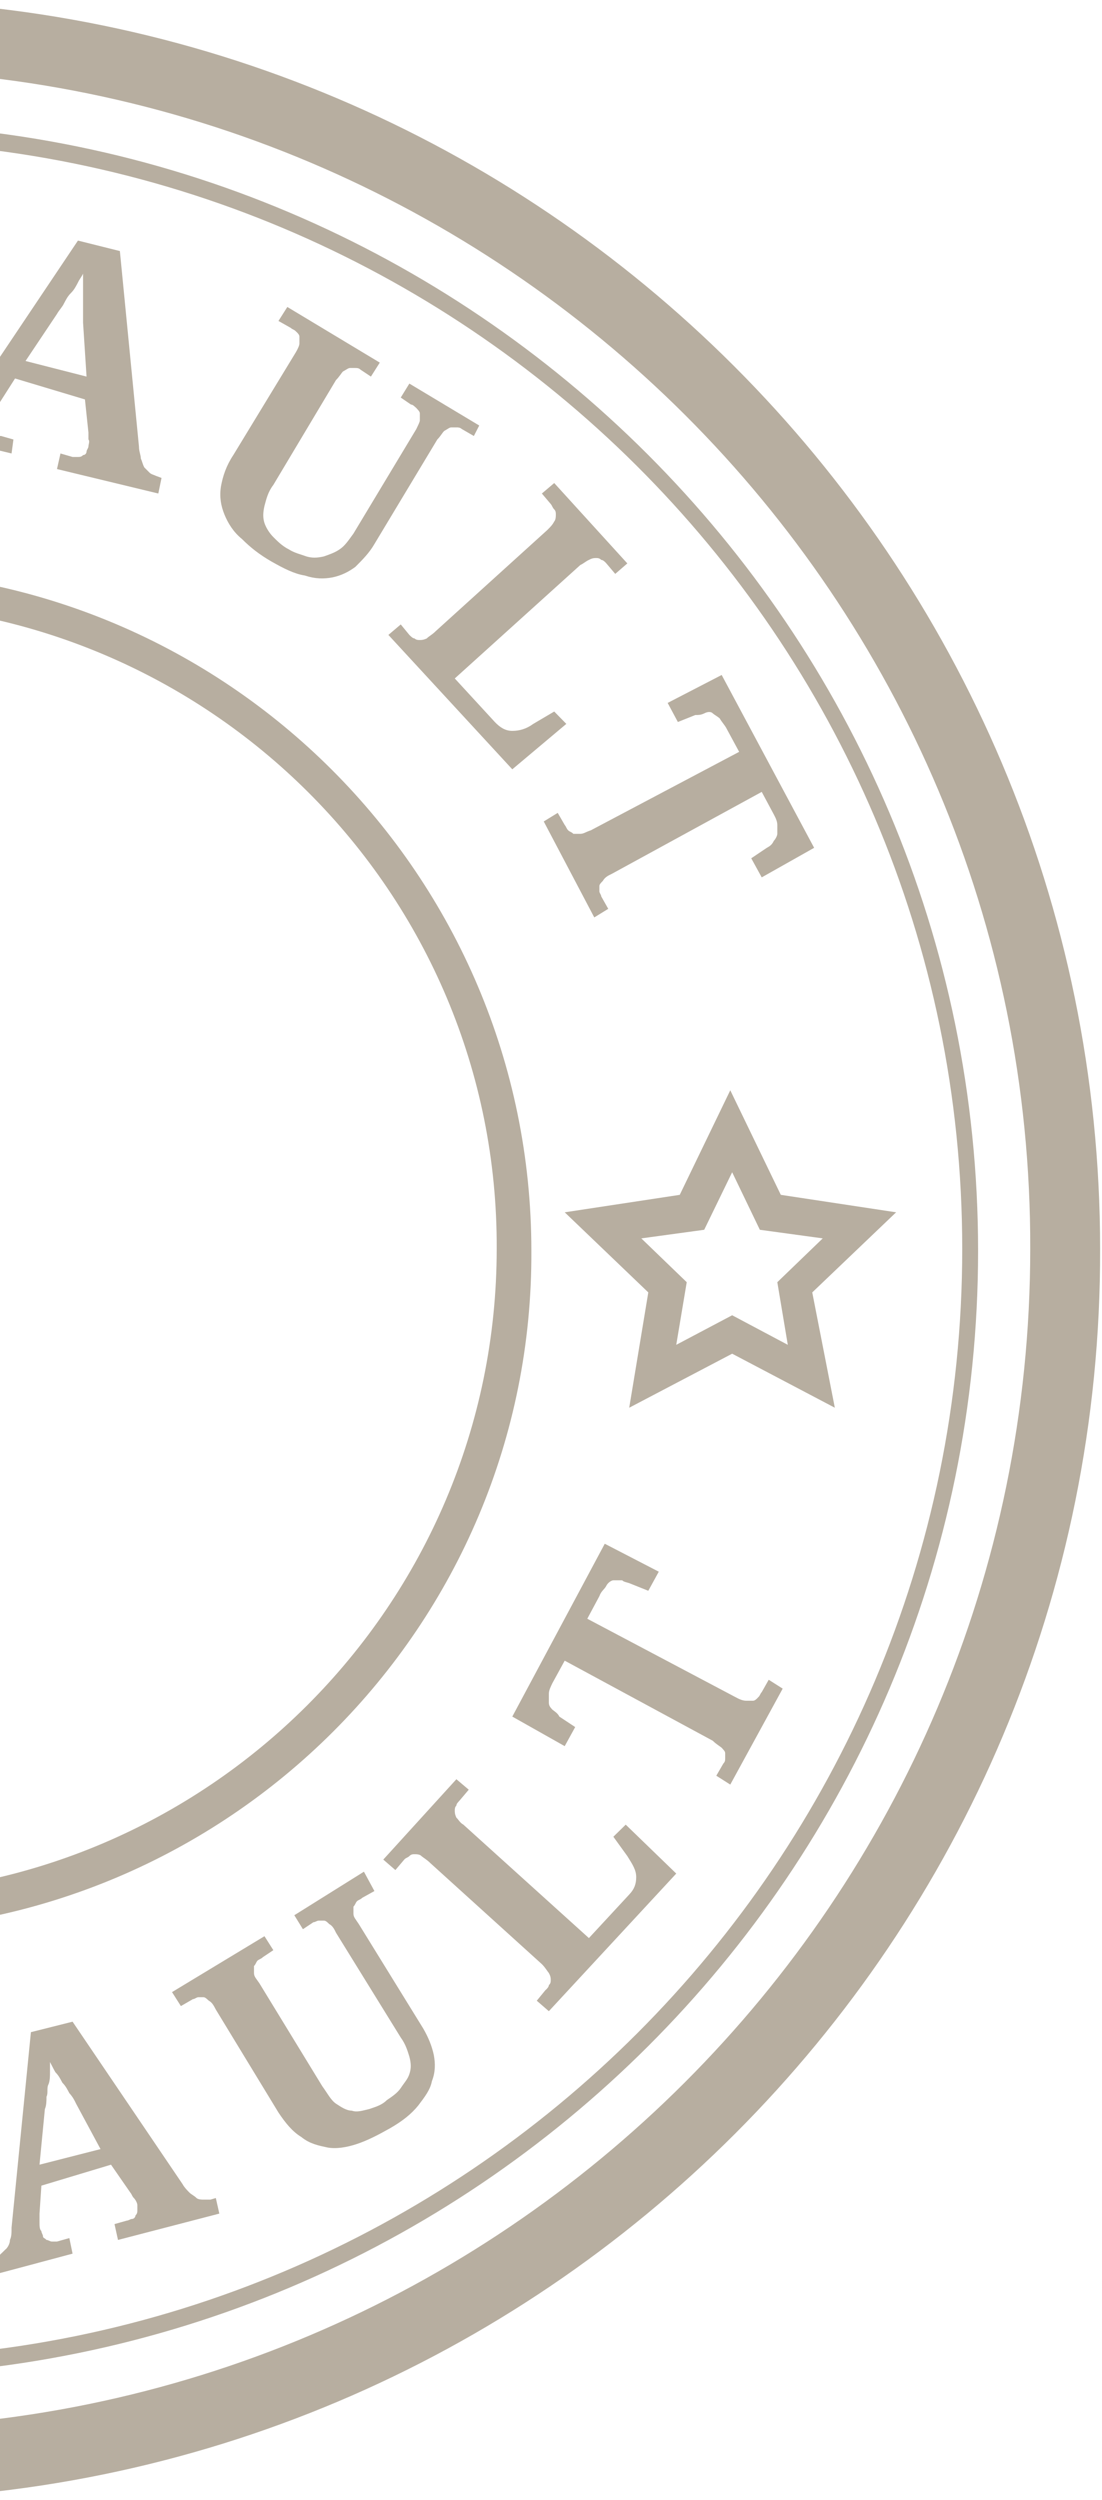
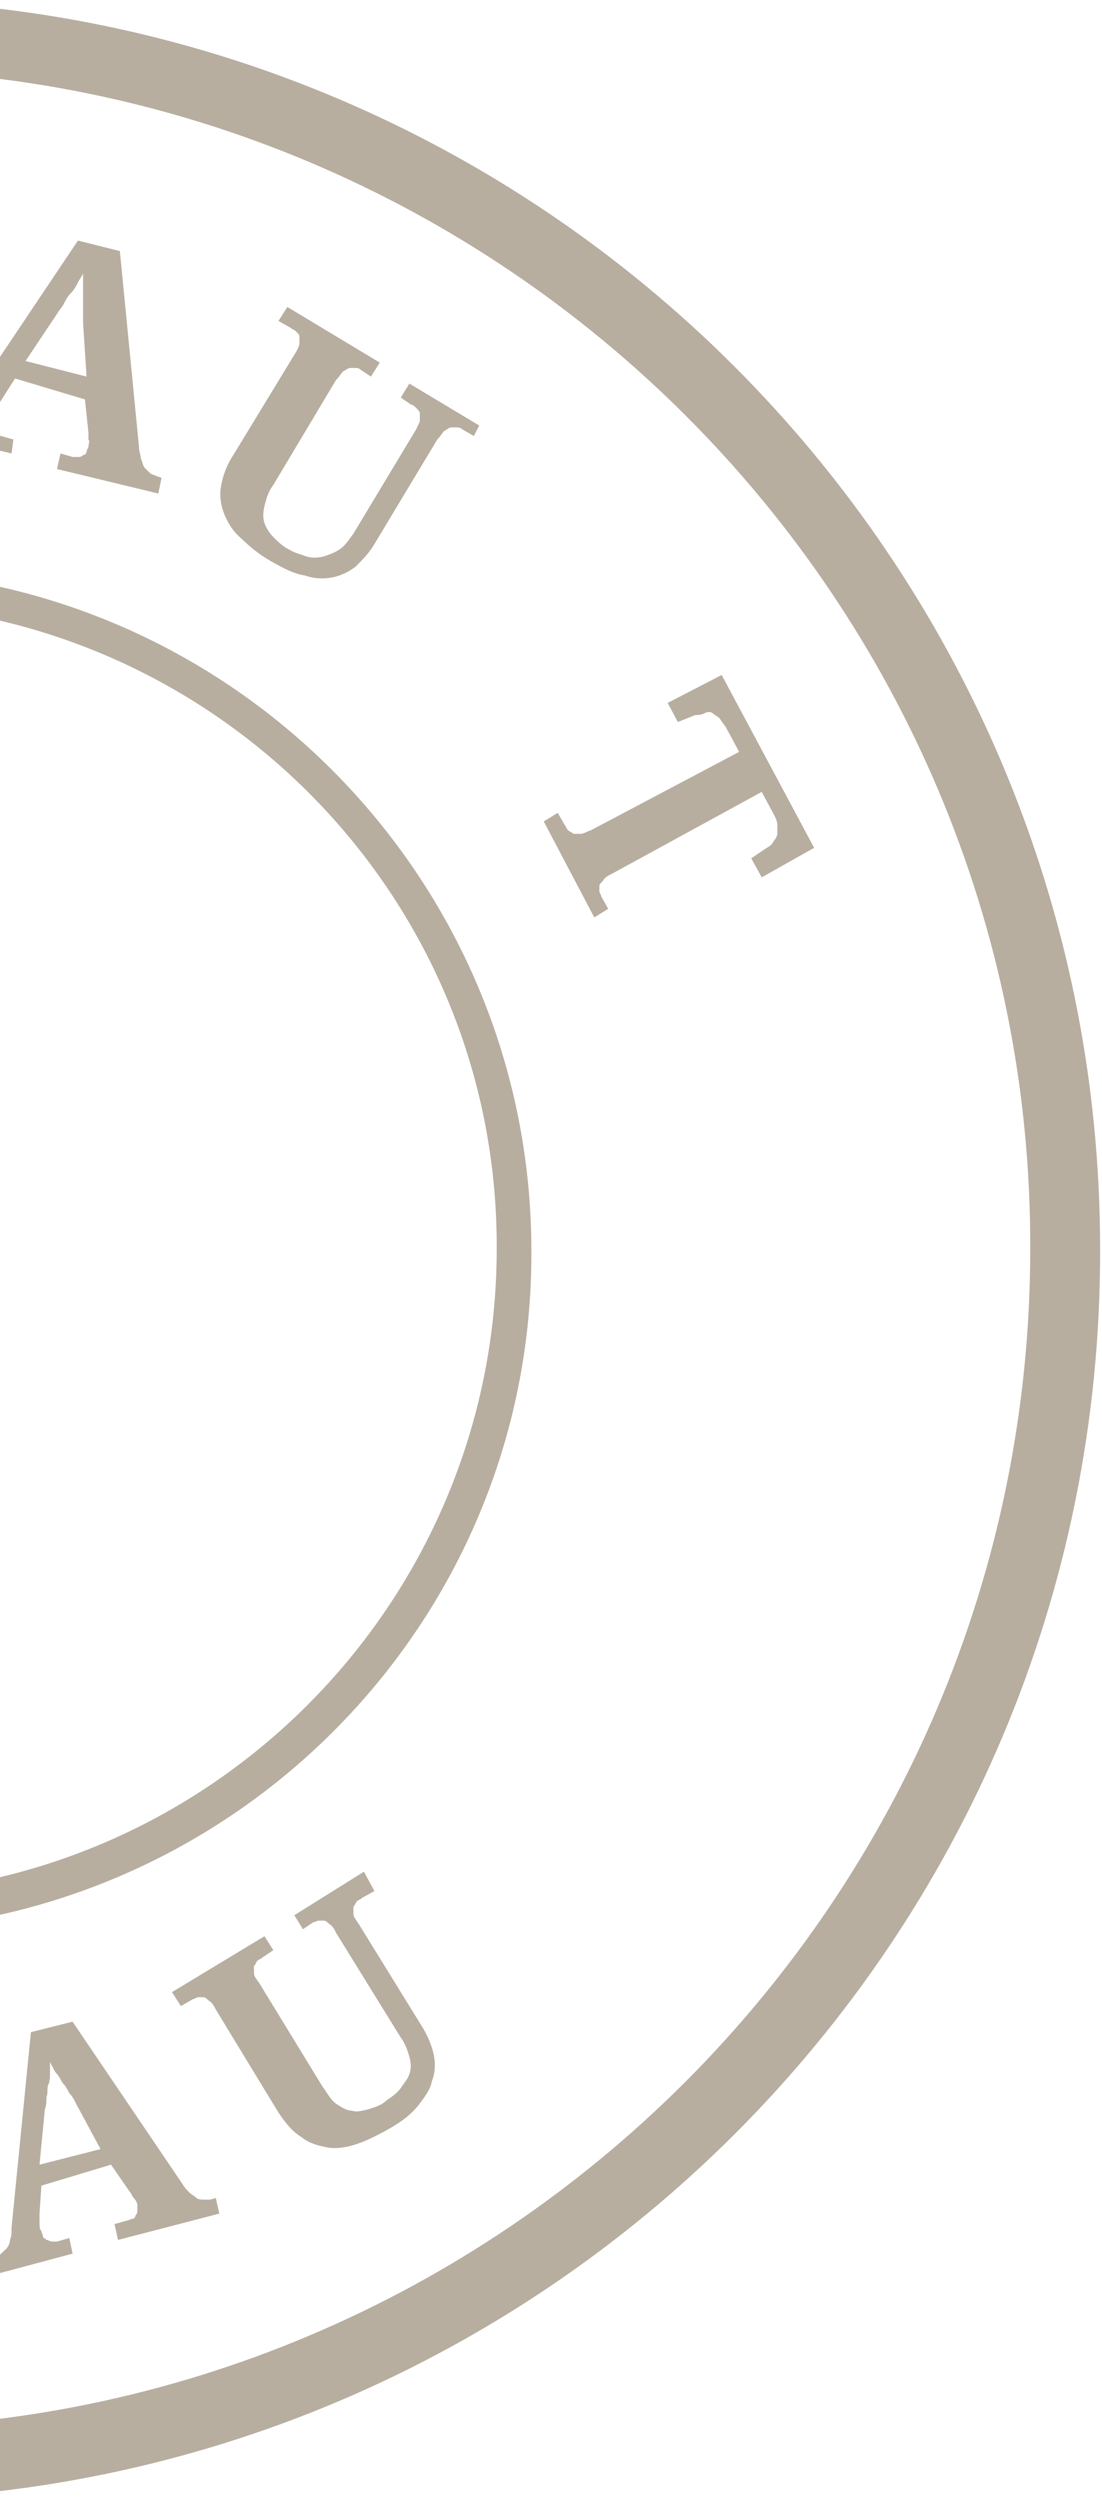
<svg xmlns="http://www.w3.org/2000/svg" width="41" height="93" viewBox="0 0 41 93" fill="none">
  <desc>			Created with Pixso.	</desc>
  <defs>
    <clipPath id="clip231_44">
      <rect id="Frame" width="41" height="93" fill="white" fill-opacity="0" />
    </clipPath>
  </defs>
  <g clip-path="url(#clip231_44)">
    <path id="Vector" d="M-5.54 93C-31.17 93 -52 72.16 -52 46.46C-52 20.83 -31.17 0 -5.54 0C20.1 0 40.93 20.83 40.93 46.46C41 72.16 20.16 93 -5.54 93ZM-5.54 2.59C-29.74 2.59 -49.41 22.26 -49.41 46.46C-49.41 70.67 -29.74 90.33 -5.54 90.33C18.67 90.33 38.33 70.67 38.33 46.46C38.4 22.26 18.67 2.59 -5.54 2.59Z" fill="#B7AEA0" fill-opacity="1" fill-rule="nonzero" />
    <path id="Vector" d="M-5.54 71.84C-19.49 71.84 -30.85 60.48 -30.85 46.53C-30.85 32.57 -19.49 21.22 -5.54 21.22C8.42 21.22 19.77 32.57 19.77 46.53C19.84 60.48 8.48 71.84 -5.54 71.84ZM-5.54 22.45C-18.78 22.45 -29.55 33.22 -29.55 46.46C-29.55 59.7 -18.78 70.48 -5.54 70.48C7.7 70.48 18.48 59.7 18.48 46.46C18.54 33.22 7.77 22.45 -5.54 22.45Z" fill="#B7AEA0" fill-opacity="1" fill-rule="nonzero" />
    <path id="Vector" d="M-33.83 26.67C-33.25 26.99 -32.79 27.32 -32.41 27.71C-32.02 28.1 -31.76 28.55 -31.56 29.01C-31.37 29.46 -31.3 29.98 -31.37 30.5C-31.43 31.02 -31.63 31.54 -31.89 32.12C-32.21 32.7 -32.6 33.16 -32.99 33.48C-33.38 33.81 -33.83 34.07 -34.35 34.13C-34.87 34.26 -35.33 34.26 -35.91 34.13C-36.43 34 -37.01 33.81 -37.6 33.48C-38.18 33.16 -38.64 32.83 -39.03 32.44C-39.41 32.06 -39.67 31.6 -39.87 31.15C-40.06 30.69 -40.13 30.17 -40.06 29.65C-40 29.13 -39.8 28.55 -39.48 27.97C-39.15 27.38 -38.83 26.99 -38.44 26.6C-38.05 26.28 -37.6 26.02 -37.08 25.95C-36.56 25.82 -36.1 25.82 -35.52 25.95C-34.94 26.15 -34.42 26.34 -33.83 26.67ZM-36.69 31.93C-36.17 32.18 -35.72 32.38 -35.33 32.57C-34.94 32.7 -34.55 32.77 -34.16 32.77C-33.77 32.77 -33.51 32.7 -33.25 32.57C-32.99 32.44 -32.79 32.18 -32.6 31.86C-32.41 31.54 -32.34 31.21 -32.34 30.95C-32.34 30.63 -32.47 30.37 -32.67 30.11C-32.86 29.85 -33.12 29.52 -33.51 29.26C-33.83 29.01 -34.29 28.75 -34.74 28.49C-35.26 28.23 -35.72 28.03 -36.1 27.84C-36.49 27.71 -36.88 27.64 -37.27 27.58C-37.6 27.58 -37.92 27.64 -38.18 27.77C-38.44 27.9 -38.64 28.16 -38.83 28.49C-39.03 28.81 -39.09 29.13 -39.09 29.39C-39.09 29.65 -38.96 29.98 -38.77 30.24C-38.57 30.5 -38.31 30.82 -37.99 31.08C-37.66 31.34 -37.14 31.6 -36.69 31.93Z" fill="#B7AEA0" fill-opacity="1" fill-rule="nonzero" />
    <path id="Vector" d="M-29.62 24.07L-29.16 25.05C-29.1 25.11 -29.03 25.24 -28.97 25.37C-28.9 25.5 -28.84 25.57 -28.77 25.63C-28.71 25.7 -28.64 25.7 -28.58 25.76C-28.51 25.76 -28.45 25.76 -28.38 25.76C-28.32 25.76 -28.25 25.76 -28.19 25.7C-28.12 25.63 -28.06 25.63 -28.06 25.57L-27.73 25.24L-27.28 25.7L-29.49 27.77L-29.94 27.32L-29.81 27.19C-29.75 27.12 -29.68 27.06 -29.62 26.99C-29.55 26.93 -29.55 26.86 -29.55 26.73C-29.55 26.67 -29.55 26.54 -29.55 26.41C-29.55 26.28 -29.62 26.15 -29.68 25.95L-32.6 19.27L-31.43 18.17L-24.88 21.41C-24.75 21.48 -24.62 21.54 -24.49 21.61C-24.36 21.67 -24.23 21.67 -24.16 21.67C-24.1 21.67 -23.97 21.67 -23.9 21.61C-23.84 21.54 -23.77 21.54 -23.71 21.48L-23.58 21.35L-23.13 21.8L-25.92 24.46L-26.37 24.01L-26.05 23.68C-25.98 23.62 -25.98 23.62 -25.92 23.55C-25.92 23.49 -25.85 23.42 -25.85 23.36C-25.85 23.29 -25.85 23.23 -25.85 23.16C-25.85 23.1 -25.92 23.03 -25.98 22.97C-26.05 22.9 -26.11 22.84 -26.18 22.77C-26.24 22.71 -26.31 22.71 -26.37 22.64L-27.6 22.06L-29.62 24.07ZM-30 20.76C-30.13 20.7 -30.26 20.63 -30.39 20.57C-30.52 20.5 -30.65 20.44 -30.78 20.31C-30.91 20.24 -31.04 20.18 -31.17 20.05C-31.3 19.98 -31.43 19.92 -31.56 19.79C-31.5 19.92 -31.43 20.05 -31.37 20.18C-31.3 20.31 -31.24 20.44 -31.17 20.57C-31.11 20.7 -31.04 20.83 -30.98 21.02C-30.91 21.15 -30.85 21.28 -30.78 21.41L-29.94 23.36L-28.25 21.74L-30 20.76Z" fill="#B7AEA0" fill-opacity="1" fill-rule="nonzero" />
    <path id="Vector" d="M-20.92 13.49C-20.85 13.3 -20.85 13.17 -20.79 13.04C-20.79 12.91 -20.72 12.78 -20.72 12.65C-20.72 12.52 -20.72 12.46 -20.72 12.39C-20.72 12.33 -20.79 12.2 -20.79 12.13C-20.85 12 -20.92 11.94 -21.05 11.94C-21.18 11.94 -21.31 12 -21.57 12.07L-21.83 11.55L-18.97 10.12L-18.71 10.64C-18.84 10.7 -18.97 10.77 -19.1 10.9C-19.23 11.03 -19.3 11.16 -19.36 11.29C-19.43 11.42 -19.49 11.61 -19.56 11.74C-19.62 11.94 -19.69 12.07 -19.75 12.33L-20.4 14.53L-16.89 16.67C-16.7 16.8 -16.57 16.87 -16.38 16.93C-16.25 17 -16.12 17.06 -15.99 17.06C-15.86 17.06 -15.73 17.06 -15.6 17.06C-15.47 17.06 -15.4 17 -15.27 16.93L-15.21 16.93L-15.01 17.52L-15.6 17.78C-15.86 17.91 -16.12 18.04 -16.31 18.1C-16.51 18.17 -16.7 18.23 -16.89 18.3C-17.09 18.36 -17.22 18.36 -17.35 18.36C-17.48 18.36 -17.61 18.36 -17.74 18.3C-17.87 18.3 -18 18.23 -18.06 18.17C-18.19 18.1 -18.26 18.04 -18.39 17.97L-20.98 16.28L-21.24 16.87L-20.4 18.62C-20.33 18.75 -20.27 18.88 -20.2 18.95C-20.14 19.01 -20.07 19.08 -20.01 19.08C-19.94 19.08 -19.88 19.08 -19.82 19.08C-19.75 19.08 -19.69 19.01 -19.62 19.01L-19.17 18.82L-18.91 19.4L-22.54 21.22L-22.8 20.63L-22.35 20.44C-22.28 20.37 -22.22 20.37 -22.15 20.31C-22.09 20.24 -22.02 20.18 -22.02 20.11C-22.02 20.05 -21.96 19.98 -22.02 19.85C-22.02 19.79 -22.09 19.66 -22.15 19.53L-24.68 14.4C-24.75 14.27 -24.81 14.14 -24.88 14.08C-24.94 14.01 -25.01 13.95 -25.07 13.95C-25.14 13.95 -25.2 13.95 -25.27 13.95C-25.33 13.95 -25.4 14.01 -25.46 14.01L-25.85 14.27L-26.11 13.69L-22.48 11.87L-22.22 12.46L-22.67 12.65C-22.74 12.72 -22.8 12.72 -22.87 12.78C-22.93 12.84 -23 12.91 -23 12.97C-23 13.04 -23 13.1 -23 13.23C-23 13.36 -22.93 13.49 -22.87 13.62L-21.63 16.09L-20.92 13.49Z" fill="#B7AEA0" fill-opacity="1" fill-rule="nonzero" />
    <path id="Vector" d="M-2.62 8.5L-3.2 8.5C-3.27 8.5 -3.33 8.5 -3.33 8.56C-3.4 8.56 -3.4 8.63 -3.46 8.69C-3.53 8.76 -3.53 8.82 -3.59 8.95C-3.66 9.08 -3.66 9.21 -3.72 9.41L-5.93 16.35L-7.09 16.41L-9.82 9.34C-9.89 9.21 -9.89 9.15 -9.95 9.08C-10.02 9.02 -10.08 8.95 -10.15 8.89C-10.21 8.82 -10.27 8.82 -10.34 8.82C-10.4 8.82 -10.47 8.82 -10.53 8.82L-10.79 8.82L-10.79 8.24L-6.96 8.11L-6.96 8.69L-7.48 8.69C-7.55 8.69 -7.61 8.69 -7.68 8.69C-7.74 8.69 -7.81 8.76 -7.81 8.76C-7.87 8.76 -7.87 8.82 -7.94 8.89C-7.94 8.95 -8 9.02 -8 9.08C-8 9.15 -8 9.21 -7.94 9.34C-7.87 9.47 -7.87 9.54 -7.87 9.6L-6.58 13.17C-6.51 13.23 -6.51 13.36 -6.45 13.49C-6.38 13.62 -6.38 13.75 -6.32 13.88C-6.25 14.01 -6.25 14.14 -6.25 14.27C-6.25 14.4 -6.19 14.53 -6.19 14.6C-6.19 14.53 -6.19 14.47 -6.12 14.34C-6.06 14.21 -6.06 14.08 -6.06 13.95C-5.99 13.82 -5.99 13.69 -5.93 13.56C-5.86 13.43 -5.86 13.3 -5.8 13.17L-4.69 9.6C-4.69 9.54 -4.69 9.54 -4.63 9.47C-4.63 9.41 -4.63 9.34 -4.56 9.34C-4.56 9.28 -4.56 9.21 -4.56 9.21C-4.56 9.15 -4.56 9.15 -4.56 9.08C-4.56 8.95 -4.63 8.89 -4.69 8.76C-4.76 8.69 -4.89 8.69 -5.02 8.69L-5.6 8.69L-5.6 8.11L-2.62 8.04L-2.62 8.5Z" fill="#B7AEA0" fill-opacity="1" fill-rule="nonzero" />
    <path id="Vector" d="M0.56 14.08L-0.02 14.99C-0.09 15.05 -0.15 15.18 -0.22 15.31C-0.28 15.44 -0.35 15.51 -0.35 15.64C-0.35 15.7 -0.35 15.77 -0.35 15.83C-0.35 15.9 -0.28 15.96 -0.28 16.03C-0.22 16.09 -0.22 16.09 -0.15 16.15C-0.09 16.22 -0.02 16.22 0.04 16.22L0.5 16.35L0.43 16.87L-2.55 16.15L-2.42 15.57L-2.29 15.64C-2.16 15.64 -2.1 15.7 -2.03 15.7C-1.97 15.7 -1.84 15.7 -1.77 15.64C-1.71 15.57 -1.58 15.51 -1.51 15.44C-1.45 15.38 -1.32 15.25 -1.19 15.05L2.9 8.95L4.46 9.34L5.17 16.61C5.17 16.8 5.24 16.93 5.24 17.06C5.3 17.19 5.3 17.26 5.37 17.39C5.43 17.45 5.5 17.52 5.56 17.58C5.63 17.65 5.69 17.65 5.82 17.71L6.01 17.78L5.89 18.36L2.12 17.45L2.25 16.87L2.7 17C2.77 17 2.83 17 2.9 17C2.96 17 3.03 17 3.09 16.93C3.16 16.93 3.22 16.87 3.22 16.8C3.22 16.74 3.29 16.67 3.29 16.61C3.29 16.54 3.35 16.41 3.29 16.35C3.29 16.28 3.29 16.15 3.29 16.09L3.16 14.86L0.56 14.08ZM3.09 12C3.09 11.87 3.09 11.74 3.09 11.55C3.09 11.35 3.09 11.22 3.09 11.09C3.09 10.96 3.09 10.77 3.09 10.64C3.09 10.51 3.09 10.31 3.09 10.18C3.03 10.31 2.96 10.38 2.9 10.51C2.83 10.64 2.77 10.77 2.64 10.9C2.51 11.03 2.45 11.16 2.38 11.29C2.32 11.42 2.19 11.55 2.12 11.68L0.95 13.43L3.22 14.01L3.09 12Z" fill="#B7AEA0" fill-opacity="1" fill-rule="nonzero" />
    <path id="Vector" d="M17.63 16.22L17.18 15.96C17.11 15.9 17.05 15.9 16.98 15.9C16.92 15.9 16.85 15.9 16.79 15.9C16.72 15.9 16.66 15.96 16.53 16.03C16.46 16.09 16.4 16.22 16.27 16.35L13.93 20.24C13.74 20.57 13.48 20.83 13.22 21.09C12.96 21.28 12.7 21.41 12.37 21.48C12.05 21.54 11.73 21.54 11.34 21.41C10.95 21.35 10.56 21.15 10.1 20.89C9.65 20.63 9.32 20.37 9 20.05C8.68 19.79 8.48 19.46 8.35 19.14C8.22 18.82 8.16 18.49 8.22 18.1C8.29 17.71 8.42 17.32 8.68 16.93L11.01 13.1C11.08 12.98 11.14 12.85 11.14 12.78C11.14 12.72 11.14 12.59 11.14 12.52C11.14 12.46 11.08 12.39 11.01 12.33C10.95 12.26 10.88 12.26 10.82 12.2L10.36 11.94L10.69 11.42L14.13 13.49L13.8 14.01L13.41 13.75C13.35 13.69 13.28 13.69 13.22 13.69C13.15 13.69 13.09 13.69 13.02 13.69C12.96 13.69 12.89 13.75 12.76 13.82C12.7 13.88 12.63 14.01 12.5 14.14L10.17 18.04C9.97 18.3 9.91 18.56 9.84 18.82C9.78 19.08 9.78 19.27 9.84 19.46C9.91 19.66 10.04 19.85 10.17 19.98C10.3 20.11 10.49 20.31 10.75 20.44C10.95 20.57 11.21 20.63 11.4 20.7C11.6 20.76 11.79 20.76 12.05 20.7C12.24 20.63 12.44 20.57 12.63 20.44C12.83 20.31 12.96 20.11 13.15 19.85L15.49 15.96C15.55 15.83 15.62 15.7 15.62 15.64C15.62 15.57 15.62 15.44 15.62 15.38C15.62 15.31 15.55 15.25 15.49 15.18C15.42 15.12 15.36 15.05 15.29 15.05L14.91 14.79L15.23 14.27L17.83 15.83L17.63 16.22Z" fill="#B7AEA0" fill-opacity="1" fill-rule="nonzero" />
-     <path id="Vector" d="M14.45 23.62L14.91 23.23L15.23 23.62C15.29 23.68 15.36 23.75 15.42 23.75C15.49 23.81 15.55 23.81 15.62 23.81C15.68 23.81 15.75 23.81 15.88 23.75C15.94 23.68 16.07 23.62 16.2 23.49L20.36 19.72C20.49 19.59 20.55 19.53 20.62 19.4C20.68 19.33 20.68 19.21 20.68 19.14C20.68 19.08 20.68 19.01 20.62 18.95C20.55 18.88 20.55 18.82 20.49 18.75L20.16 18.36L20.62 17.97L23.34 20.96L22.89 21.35L22.56 20.96C22.5 20.89 22.43 20.83 22.37 20.83C22.3 20.76 22.24 20.76 22.17 20.76C22.11 20.76 22.04 20.76 21.91 20.83C21.78 20.89 21.72 20.96 21.59 21.02L16.92 25.24L18.41 26.86C18.6 27.06 18.8 27.19 19.06 27.19C19.32 27.19 19.58 27.12 19.84 26.93L20.62 26.47L21.07 26.93L19.06 28.62L14.45 23.62Z" fill="#B7AEA0" fill-opacity="1" fill-rule="nonzero" />
    <path id="Vector" d="M22.76 32.51C22.63 32.57 22.5 32.64 22.43 32.77C22.37 32.83 22.3 32.9 22.3 32.96C22.3 33.03 22.3 33.09 22.3 33.16C22.3 33.22 22.37 33.29 22.37 33.35L22.63 33.81L22.11 34.13L20.23 30.56L20.75 30.24L21.01 30.69C21.07 30.76 21.07 30.82 21.14 30.89C21.2 30.95 21.27 30.95 21.33 31.02C21.4 31.02 21.46 31.02 21.59 31.02C21.72 31.02 21.79 30.95 21.98 30.89L27.5 27.97L27.04 27.12C26.98 26.99 26.85 26.86 26.78 26.73C26.72 26.67 26.59 26.6 26.52 26.54C26.46 26.47 26.33 26.47 26.2 26.54C26.07 26.6 26 26.6 25.87 26.6L25.22 26.86L24.84 26.15L26.85 25.11L30.29 31.54L28.34 32.64L27.95 31.93L28.53 31.54C28.66 31.47 28.73 31.41 28.79 31.28C28.86 31.21 28.92 31.08 28.92 31.02C28.92 30.89 28.92 30.82 28.92 30.69C28.92 30.56 28.86 30.43 28.79 30.3L28.34 29.46L22.76 32.51Z" fill="#B7AEA0" fill-opacity="1" fill-rule="nonzero" />
    <path id="Vector" d="M-32.79 67.23C-33.38 67.55 -33.9 67.75 -34.42 67.88C-34.94 68.01 -35.46 68.01 -35.98 67.94C-36.49 67.81 -36.95 67.62 -37.34 67.3C-37.79 66.97 -38.12 66.52 -38.44 66C-38.77 65.41 -38.96 64.89 -39.09 64.31C-39.15 63.79 -39.15 63.27 -38.96 62.82C-38.83 62.36 -38.51 61.91 -38.18 61.52C-37.79 61.13 -37.34 60.74 -36.82 60.42C-36.23 60.09 -35.72 59.83 -35.2 59.7C-34.68 59.57 -34.16 59.57 -33.64 59.64C-33.12 59.7 -32.67 59.96 -32.28 60.29C-31.89 60.61 -31.43 61.07 -31.11 61.65C-30.78 62.17 -30.59 62.75 -30.52 63.27C-30.46 63.79 -30.46 64.31 -30.65 64.76C-30.78 65.22 -31.04 65.67 -31.43 66.13C-31.82 66.52 -32.28 66.91 -32.79 67.23ZM-35.85 62.1C-36.3 62.36 -36.75 62.69 -37.08 62.95C-37.4 63.21 -37.66 63.53 -37.86 63.79C-38.05 64.05 -38.12 64.37 -38.12 64.7C-38.12 65.02 -38.05 65.28 -37.86 65.61C-37.66 65.93 -37.47 66.13 -37.21 66.26C-36.95 66.39 -36.62 66.45 -36.3 66.45C-35.98 66.45 -35.59 66.32 -35.2 66.19C-34.81 66.06 -34.35 65.8 -33.83 65.54C-33.38 65.28 -32.92 64.96 -32.6 64.7C-32.28 64.44 -32.02 64.12 -31.82 63.86C-31.63 63.6 -31.56 63.27 -31.56 62.95C-31.56 62.62 -31.63 62.36 -31.82 62.04C-32.02 61.71 -32.21 61.52 -32.47 61.39C-32.73 61.26 -33.05 61.19 -33.38 61.19C-33.7 61.19 -34.09 61.32 -34.48 61.45C-34.94 61.58 -35.39 61.84 -35.85 62.1Z" fill="#B7AEA0" fill-opacity="1" fill-rule="nonzero" />
    <path id="Vector" d="M-30.65 71.64L-31.56 72.16C-31.63 72.23 -31.76 72.29 -31.89 72.36C-32.02 72.42 -32.08 72.49 -32.15 72.55C-32.21 72.62 -32.21 72.68 -32.28 72.75C-32.28 72.81 -32.28 72.88 -32.28 72.94C-32.28 73.01 -32.21 73.07 -32.21 73.14C-32.15 73.2 -32.15 73.27 -32.08 73.27L-31.69 73.59L-32.08 74.04L-34.35 72.03L-33.96 71.58L-33.83 71.64C-33.77 71.71 -33.7 71.77 -33.57 71.84C-33.51 71.9 -33.38 71.9 -33.31 71.9C-33.25 71.9 -33.12 71.9 -32.99 71.84C-32.86 71.77 -32.73 71.71 -32.54 71.64L-26.05 68.27L-24.88 69.37L-27.67 76.12C-27.73 76.25 -27.8 76.45 -27.8 76.58C-27.8 76.71 -27.86 76.84 -27.8 76.9C-27.73 76.97 -27.73 77.09 -27.73 77.16C-27.67 77.22 -27.6 77.29 -27.54 77.35L-27.41 77.48L-27.8 77.94L-30.65 75.34L-30.26 74.89L-29.94 75.21C-29.87 75.28 -29.87 75.28 -29.81 75.34C-29.74 75.34 -29.68 75.41 -29.61 75.41C-29.55 75.41 -29.49 75.41 -29.42 75.41C-29.36 75.41 -29.29 75.34 -29.23 75.28C-29.16 75.21 -29.1 75.15 -29.1 75.08C-29.03 75.02 -29.03 74.95 -28.97 74.89L-28.51 73.72L-30.65 71.64ZM-27.41 70.99C-27.34 70.86 -27.28 70.73 -27.21 70.6C-27.15 70.48 -27.08 70.35 -27.02 70.22C-26.95 70.09 -26.89 69.96 -26.82 69.83C-26.76 69.7 -26.69 69.57 -26.63 69.44C-26.76 69.5 -26.82 69.57 -26.95 69.63C-27.08 69.7 -27.21 69.76 -27.34 69.83C-27.47 69.89 -27.6 69.96 -27.73 70.02C-27.86 70.09 -27.99 70.15 -28.12 70.22L-29.94 71.19L-28.19 72.75L-27.41 70.99Z" fill="#B7AEA0" fill-opacity="1" fill-rule="nonzero" />
    <path id="Vector" d="M-18.26 75.93C-18.06 75.86 -17.93 75.8 -17.8 75.73C-17.67 75.67 -17.54 75.6 -17.48 75.54C-17.41 75.47 -17.35 75.41 -17.28 75.34C-17.22 75.28 -17.15 75.21 -17.15 75.15C-17.09 75.02 -17.09 74.95 -17.15 74.82C-17.22 74.76 -17.35 74.63 -17.61 74.56L-17.35 74.04L-14.49 75.34L-14.75 75.86C-14.88 75.8 -15.08 75.73 -15.21 75.73C-15.34 75.73 -15.53 75.73 -15.66 75.73C-15.79 75.73 -15.99 75.8 -16.18 75.86C-16.38 75.93 -16.51 75.99 -16.7 76.06L-18.84 76.96L-18.32 80.99C-18.32 81.18 -18.26 81.38 -18.19 81.51C-18.13 81.64 -18.06 81.77 -18 81.9C-17.93 82.03 -17.87 82.09 -17.74 82.16C-17.67 82.22 -17.54 82.29 -17.41 82.35L-17.35 82.35L-17.61 82.94L-18.19 82.68C-18.45 82.55 -18.71 82.42 -18.91 82.35C-19.1 82.22 -19.3 82.16 -19.43 82.03C-19.56 81.9 -19.69 81.83 -19.75 81.7C-19.82 81.57 -19.88 81.51 -19.95 81.38C-20.01 81.25 -20.01 81.12 -20.08 81.05C-20.08 80.92 -20.14 80.79 -20.14 80.66L-20.46 77.55L-21.11 77.68L-21.96 79.5C-22.02 79.63 -22.09 79.76 -22.09 79.89C-22.09 80.01 -22.09 80.08 -22.09 80.14C-22.09 80.21 -22.02 80.27 -21.96 80.34C-21.89 80.4 -21.83 80.4 -21.76 80.47L-21.31 80.66L-21.57 81.25L-25.2 79.56L-24.94 78.98L-24.49 79.17C-24.42 79.24 -24.36 79.24 -24.29 79.24C-24.23 79.24 -24.16 79.24 -24.1 79.24C-24.03 79.24 -23.97 79.17 -23.9 79.11C-23.84 79.04 -23.77 78.91 -23.71 78.78L-21.31 73.59C-21.24 73.46 -21.18 73.33 -21.18 73.2C-21.18 73.14 -21.18 73.01 -21.18 72.94C-21.18 72.88 -21.24 72.81 -21.31 72.75C-21.37 72.68 -21.44 72.68 -21.5 72.62L-21.96 72.42L-21.7 71.84L-18.06 73.53L-18.32 74.11L-18.78 73.91C-18.84 73.85 -18.91 73.85 -19.04 73.85C-19.17 73.85 -19.17 73.85 -19.23 73.85C-19.3 73.85 -19.36 73.91 -19.43 73.98C-19.49 74.04 -19.56 74.17 -19.62 74.3L-20.79 76.77L-18.26 75.93Z" fill="#B7AEA0" fill-opacity="1" fill-rule="nonzero" />
    <path id="Vector" d="M-1.84 77.09L-2.42 77.09C-2.49 77.09 -2.55 77.09 -2.55 77.09C-2.62 77.09 -2.62 77.16 -2.68 77.22C-2.75 77.29 -2.75 77.35 -2.81 77.48C-2.88 77.61 -2.94 77.74 -3.01 77.94L-5.47 84.75L-6.64 84.75L-9.04 77.55C-9.11 77.42 -9.11 77.35 -9.17 77.29C-9.24 77.22 -9.3 77.16 -9.37 77.09C-9.43 77.03 -9.5 77.03 -9.56 77.03C-9.63 77.03 -9.69 77.03 -9.76 77.03L-10.02 77.03L-10.02 76.45L-6.19 76.51L-6.19 77.09L-6.71 77.09C-6.77 77.09 -6.84 77.09 -6.9 77.09C-6.96 77.09 -7.03 77.16 -7.03 77.16C-7.09 77.16 -7.09 77.22 -7.16 77.29C-7.16 77.35 -7.22 77.42 -7.22 77.48C-7.22 77.55 -7.22 77.61 -7.22 77.74C-7.22 77.81 -7.16 77.94 -7.16 78L-6.06 81.64C-6.06 81.7 -5.99 81.83 -5.99 81.96C-5.99 82.09 -5.93 82.22 -5.93 82.35C-5.93 82.48 -5.86 82.61 -5.86 82.74C-5.86 82.87 -5.8 83 -5.8 83.07C-5.8 83 -5.73 82.94 -5.73 82.81C-5.73 82.68 -5.67 82.55 -5.6 82.42C-5.54 82.29 -5.54 82.16 -5.47 82.03C-5.41 81.9 -5.41 81.77 -5.34 81.7L-4.11 78.2C-4.11 78.13 -4.11 78.13 -4.04 78.07C-4.04 78 -3.98 77.94 -3.98 77.94C-3.98 77.87 -3.98 77.81 -3.91 77.81C-3.91 77.74 -3.91 77.74 -3.91 77.68C-3.91 77.55 -3.98 77.42 -4.04 77.35C-4.11 77.29 -4.24 77.22 -4.37 77.22L-4.95 77.22L-4.95 76.64L-1.97 76.71L-1.84 77.09Z" fill="#B7AEA0" fill-opacity="1" fill-rule="nonzero" />
    <path id="Vector" d="M1.54 81.31L1.47 82.35C1.47 82.48 1.47 82.55 1.47 82.68C1.47 82.81 1.47 82.94 1.54 83C1.54 83.07 1.6 83.13 1.6 83.2C1.6 83.26 1.67 83.26 1.73 83.33C1.8 83.33 1.86 83.39 1.93 83.39C1.99 83.39 2.06 83.39 2.12 83.39L2.58 83.26L2.7 83.84L-0.22 84.62L-0.35 84.04L-0.22 83.97C-0.09 83.97 -0.02 83.91 0.04 83.84C0.11 83.78 0.17 83.71 0.24 83.65C0.3 83.58 0.37 83.46 0.37 83.33C0.43 83.2 0.43 83.07 0.43 82.87L1.15 75.6L2.7 75.21L6.79 81.25C6.86 81.38 6.99 81.51 7.05 81.57C7.12 81.64 7.25 81.7 7.31 81.77C7.38 81.83 7.51 81.83 7.57 81.83C7.64 81.83 7.77 81.83 7.83 81.83L8.03 81.77L8.16 82.35L4.39 83.33L4.26 82.74L4.72 82.61C4.78 82.61 4.85 82.55 4.91 82.55C4.98 82.55 5.04 82.48 5.04 82.42C5.11 82.35 5.11 82.29 5.11 82.22C5.11 82.16 5.11 82.09 5.11 82.03C5.11 81.96 5.04 81.83 4.98 81.77C4.91 81.7 4.91 81.64 4.85 81.57L4.13 80.53L1.54 81.31ZM2.83 78.26C2.77 78.13 2.7 78 2.58 77.87C2.51 77.74 2.45 77.61 2.32 77.48C2.25 77.35 2.19 77.22 2.06 77.09C1.99 76.97 1.93 76.84 1.86 76.71C1.86 76.84 1.86 76.97 1.86 77.09C1.86 77.22 1.86 77.42 1.8 77.55C1.73 77.68 1.8 77.87 1.73 78C1.73 78.13 1.73 78.33 1.67 78.46L1.47 80.53L3.74 79.95L2.83 78.26Z" fill="#B7AEA0" fill-opacity="1" fill-rule="nonzero" />
    <path id="Vector" d="M13.93 70.35L13.48 70.6C13.41 70.67 13.35 70.67 13.28 70.73C13.22 70.8 13.22 70.86 13.15 70.93C13.15 70.99 13.15 71.06 13.15 71.19C13.15 71.32 13.22 71.38 13.35 71.58L15.75 75.47C15.94 75.8 16.07 76.12 16.14 76.45C16.2 76.77 16.2 77.09 16.07 77.42C16.01 77.74 15.81 78 15.56 78.33C15.3 78.65 14.97 78.91 14.52 79.17C14.06 79.43 13.67 79.63 13.28 79.76C12.89 79.89 12.5 79.95 12.18 79.89C11.86 79.82 11.53 79.76 11.21 79.5C10.88 79.3 10.62 78.98 10.36 78.59L8.03 74.76C7.96 74.63 7.9 74.5 7.77 74.43C7.7 74.37 7.64 74.3 7.57 74.3C7.51 74.3 7.44 74.3 7.38 74.3C7.31 74.3 7.25 74.37 7.18 74.37L6.73 74.63L6.4 74.11L9.84 72.03L10.17 72.55L9.78 72.81C9.71 72.88 9.65 72.88 9.58 72.94C9.52 73.01 9.52 73.07 9.45 73.14C9.45 73.2 9.45 73.27 9.45 73.4C9.45 73.53 9.52 73.59 9.65 73.78L11.99 77.61C12.18 77.87 12.31 78.13 12.5 78.26C12.7 78.39 12.89 78.52 13.09 78.52C13.28 78.59 13.48 78.52 13.74 78.46C13.93 78.39 14.19 78.33 14.39 78.13C14.58 78 14.78 77.87 14.91 77.68C15.04 77.48 15.17 77.35 15.23 77.16C15.3 76.96 15.3 76.77 15.23 76.51C15.17 76.32 15.1 76.06 14.91 75.8L12.5 71.9C12.44 71.77 12.37 71.64 12.25 71.58C12.18 71.51 12.12 71.45 12.05 71.45C11.99 71.45 11.92 71.45 11.86 71.45C11.79 71.45 11.73 71.51 11.66 71.51L11.27 71.77L10.95 71.25L13.54 69.63L13.93 70.35Z" fill="#B7AEA0" fill-opacity="1" fill-rule="nonzero" />
-     <path id="Vector" d="M20.42 74.82L19.97 74.43L20.29 74.04C20.36 73.98 20.42 73.91 20.42 73.85C20.49 73.79 20.49 73.72 20.49 73.66C20.49 73.59 20.49 73.53 20.42 73.4C20.36 73.33 20.29 73.2 20.16 73.07L16.01 69.31C15.88 69.18 15.75 69.11 15.68 69.05C15.62 68.98 15.49 68.98 15.42 68.98C15.36 68.98 15.3 68.98 15.23 69.05C15.17 69.11 15.1 69.11 15.04 69.18L14.71 69.57L14.26 69.18L16.98 66.19L17.44 66.58L17.11 66.97C17.05 67.04 16.98 67.1 16.98 67.17C16.92 67.23 16.92 67.3 16.92 67.36C16.92 67.42 16.92 67.49 16.98 67.62C17.05 67.68 17.11 67.81 17.24 67.88L21.91 72.1L23.41 70.48C23.6 70.28 23.67 70.09 23.67 69.83C23.67 69.57 23.54 69.37 23.34 69.05L22.82 68.33L23.28 67.88L25.16 69.7L20.42 74.82Z" fill="#B7AEA0" fill-opacity="1" fill-rule="nonzero" />
-     <path id="Vector" d="M27.37 63.14C27.5 63.21 27.63 63.27 27.76 63.27C27.89 63.27 27.95 63.27 28.02 63.27C28.08 63.27 28.15 63.21 28.21 63.14C28.28 63.08 28.28 63.01 28.34 62.95L28.6 62.49L29.12 62.82L27.17 66.39L26.65 66.06L26.91 65.61C26.98 65.54 26.98 65.48 26.98 65.41C26.98 65.35 26.98 65.28 26.98 65.22C26.98 65.15 26.91 65.09 26.85 65.02C26.78 64.96 26.65 64.89 26.52 64.76L21.01 61.78L20.55 62.62C20.49 62.75 20.42 62.88 20.42 63.01C20.42 63.14 20.42 63.27 20.42 63.34C20.42 63.47 20.49 63.53 20.55 63.6C20.62 63.66 20.75 63.73 20.81 63.86L21.4 64.25L21.01 64.96L19.06 63.86L22.5 57.43L24.51 58.47L24.12 59.18L23.47 58.92C23.34 58.86 23.21 58.86 23.15 58.79C23.02 58.79 22.95 58.79 22.82 58.79C22.76 58.79 22.63 58.86 22.56 58.99C22.5 59.12 22.37 59.18 22.3 59.38L21.85 60.22L27.37 63.14Z" fill="#B7AEA0" fill-opacity="1" fill-rule="nonzero" />
-     <path id="Vector" d="M31.06 52.37L27.24 50.36L23.41 52.37L24.12 48.08L21.01 45.1L25.29 44.45L27.17 40.56L29.05 44.45L33.34 45.1L30.22 48.08L31.06 52.37ZM27.24 48.93L29.31 50.03L28.92 47.7L30.61 46.07L28.27 45.75L27.24 43.61L26.2 45.75L23.86 46.07L25.55 47.7L25.16 50.03L27.24 48.93Z" fill="#B7AEA0" fill-opacity="1" fill-rule="nonzero" />
    <path id="Vector" d="M-34.42 52.37L-38.25 50.36L-42.08 52.37L-41.36 48.08L-44.48 45.1L-40.19 44.45L-38.31 40.56L-36.43 44.45L-32.15 45.1L-35.26 48.08L-34.42 52.37ZM-41.69 46.01L-40 47.63L-40.39 49.97L-38.31 48.86L-36.23 49.97L-36.62 47.63L-34.94 46.01L-37.27 45.68L-38.31 43.54L-39.35 45.68L-41.69 46.01Z" fill="#B7AEA0" fill-opacity="1" fill-rule="nonzero" />
-     <path id="Vector" d="M-5.54 88.39C-28.64 88.39 -47.46 69.57 -47.46 46.46C-47.4 23.36 -28.64 4.6 -5.54 4.6C17.57 4.6 36.39 23.42 36.39 46.53C36.39 69.63 17.63 88.39 -5.54 88.39ZM-5.54 5.25C-28.25 5.25 -46.75 23.75 -46.75 46.46C-46.75 69.18 -28.25 87.74 -5.47 87.74C17.31 87.74 35.8 69.24 35.8 46.46C35.8 23.68 17.24 5.25 -5.54 5.25Z" fill="#B7AEA0" fill-opacity="1" fill-rule="nonzero" />
  </g>
</svg>